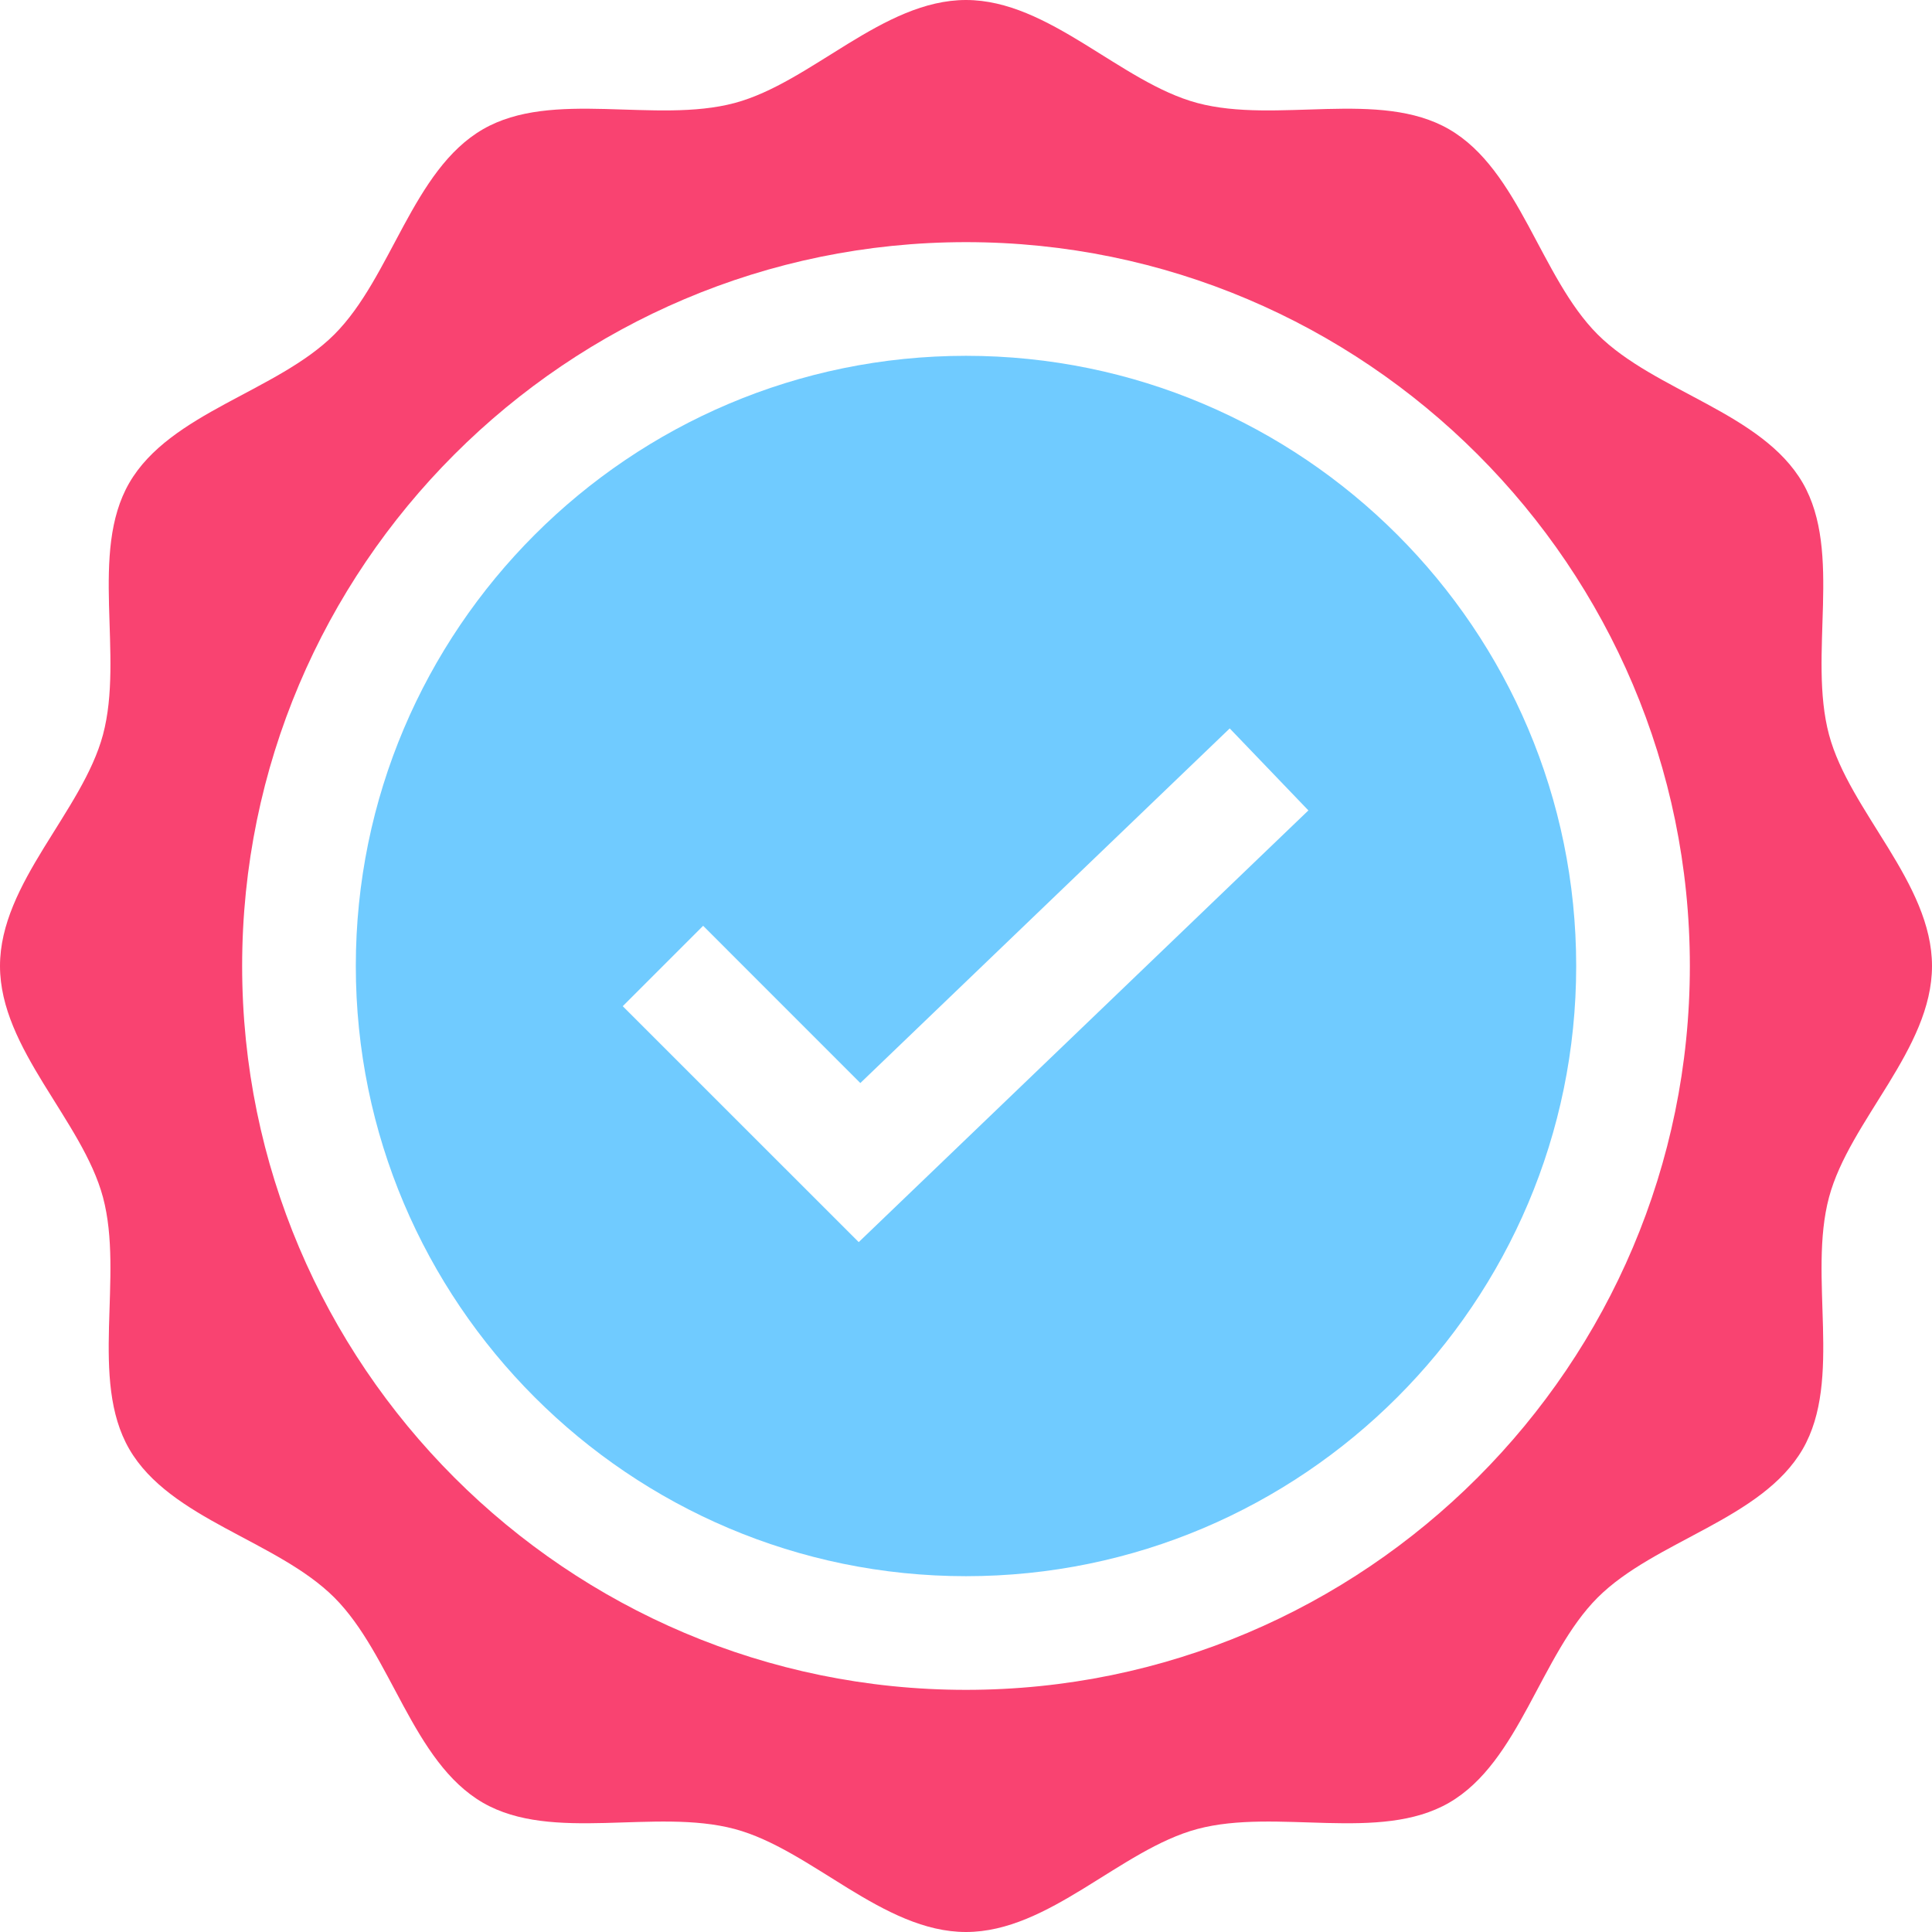
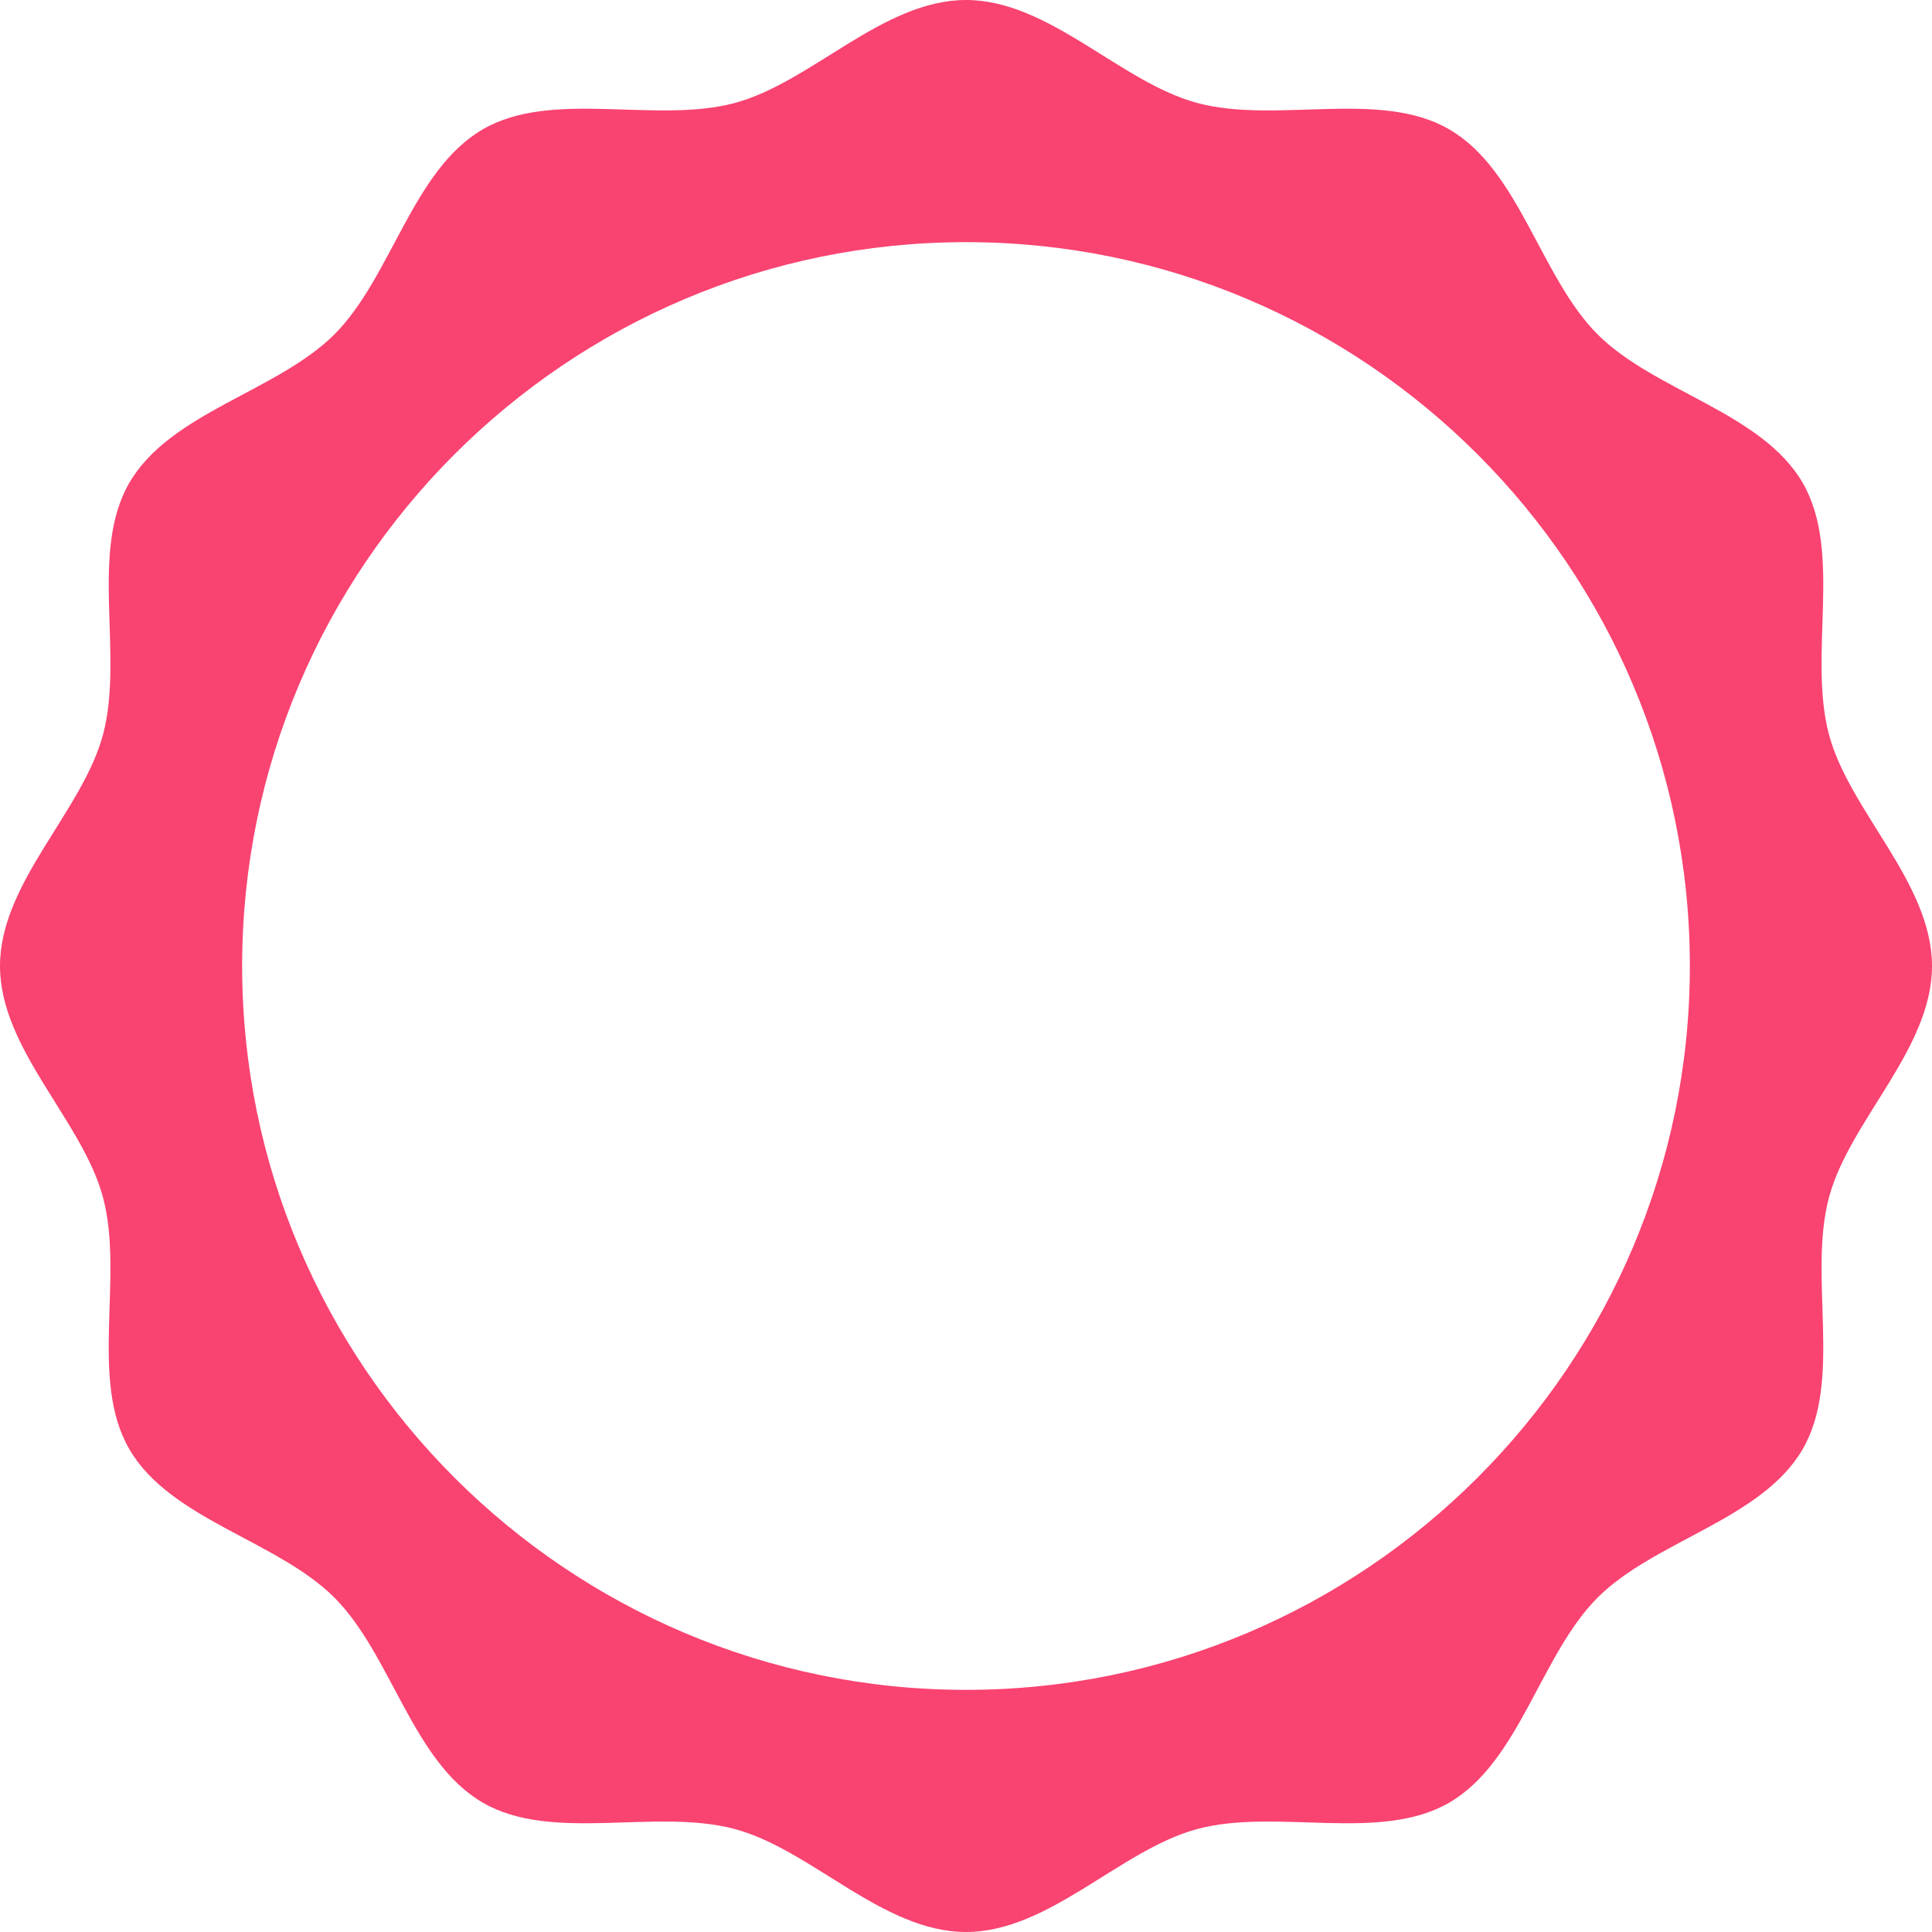
<svg xmlns="http://www.w3.org/2000/svg" width="36" height="36" viewBox="0 0 36 36" fill="none">
-   <path d="M18 6.63C11.73 6.63 6.63 11.73 6.63 18C6.63 24.27 11.73 29.37 18 29.37C24.27 29.37 29.37 24.27 29.37 18C29.37 11.73 24.27 6.63 18 6.63ZM16.001 23.145L11.604 18.749L13.102 17.251L16.031 20.181L22.914 13.573L24.38 15.101L16.001 23.145Z" fill="#70CBFF" />
  <path d="M36 18C36 16.449 34.464 15.121 34.081 13.69C33.686 12.21 34.34 10.294 33.591 8.998C32.83 7.684 30.836 7.297 29.769 6.231C28.703 5.164 28.316 3.17 27.002 2.409C25.706 1.659 23.79 2.314 22.31 1.919C20.879 1.536 19.551 0 18 0C16.449 0 15.121 1.536 13.69 1.919C12.21 2.314 10.294 1.659 8.998 2.409C7.684 3.17 7.297 5.164 6.231 6.231C5.164 7.297 3.17 7.684 2.409 8.998C1.66 10.294 2.314 12.21 1.919 13.69C1.536 15.121 0 16.449 0 18C0 19.551 1.536 20.879 1.919 22.31C2.314 23.79 1.659 25.706 2.409 27.002C3.17 28.316 5.164 28.703 6.231 29.769C7.297 30.836 7.684 32.83 8.998 33.591C10.294 34.34 12.21 33.686 13.69 34.081C15.121 34.464 16.449 36 18 36C19.551 36 20.879 34.464 22.31 34.081C23.79 33.686 25.706 34.34 27.002 33.591C28.316 32.83 28.703 30.836 29.769 29.769C30.836 28.703 32.83 28.316 33.591 27.002C34.34 25.706 33.686 23.79 34.081 22.31C34.464 20.879 36 19.551 36 18ZM18 31.488C10.563 31.488 4.512 25.437 4.512 18C4.512 10.563 10.563 4.512 18 4.512C25.437 4.512 31.488 10.563 31.488 18C31.488 25.437 25.437 31.488 18 31.488Z" fill="#F94371" />
</svg>